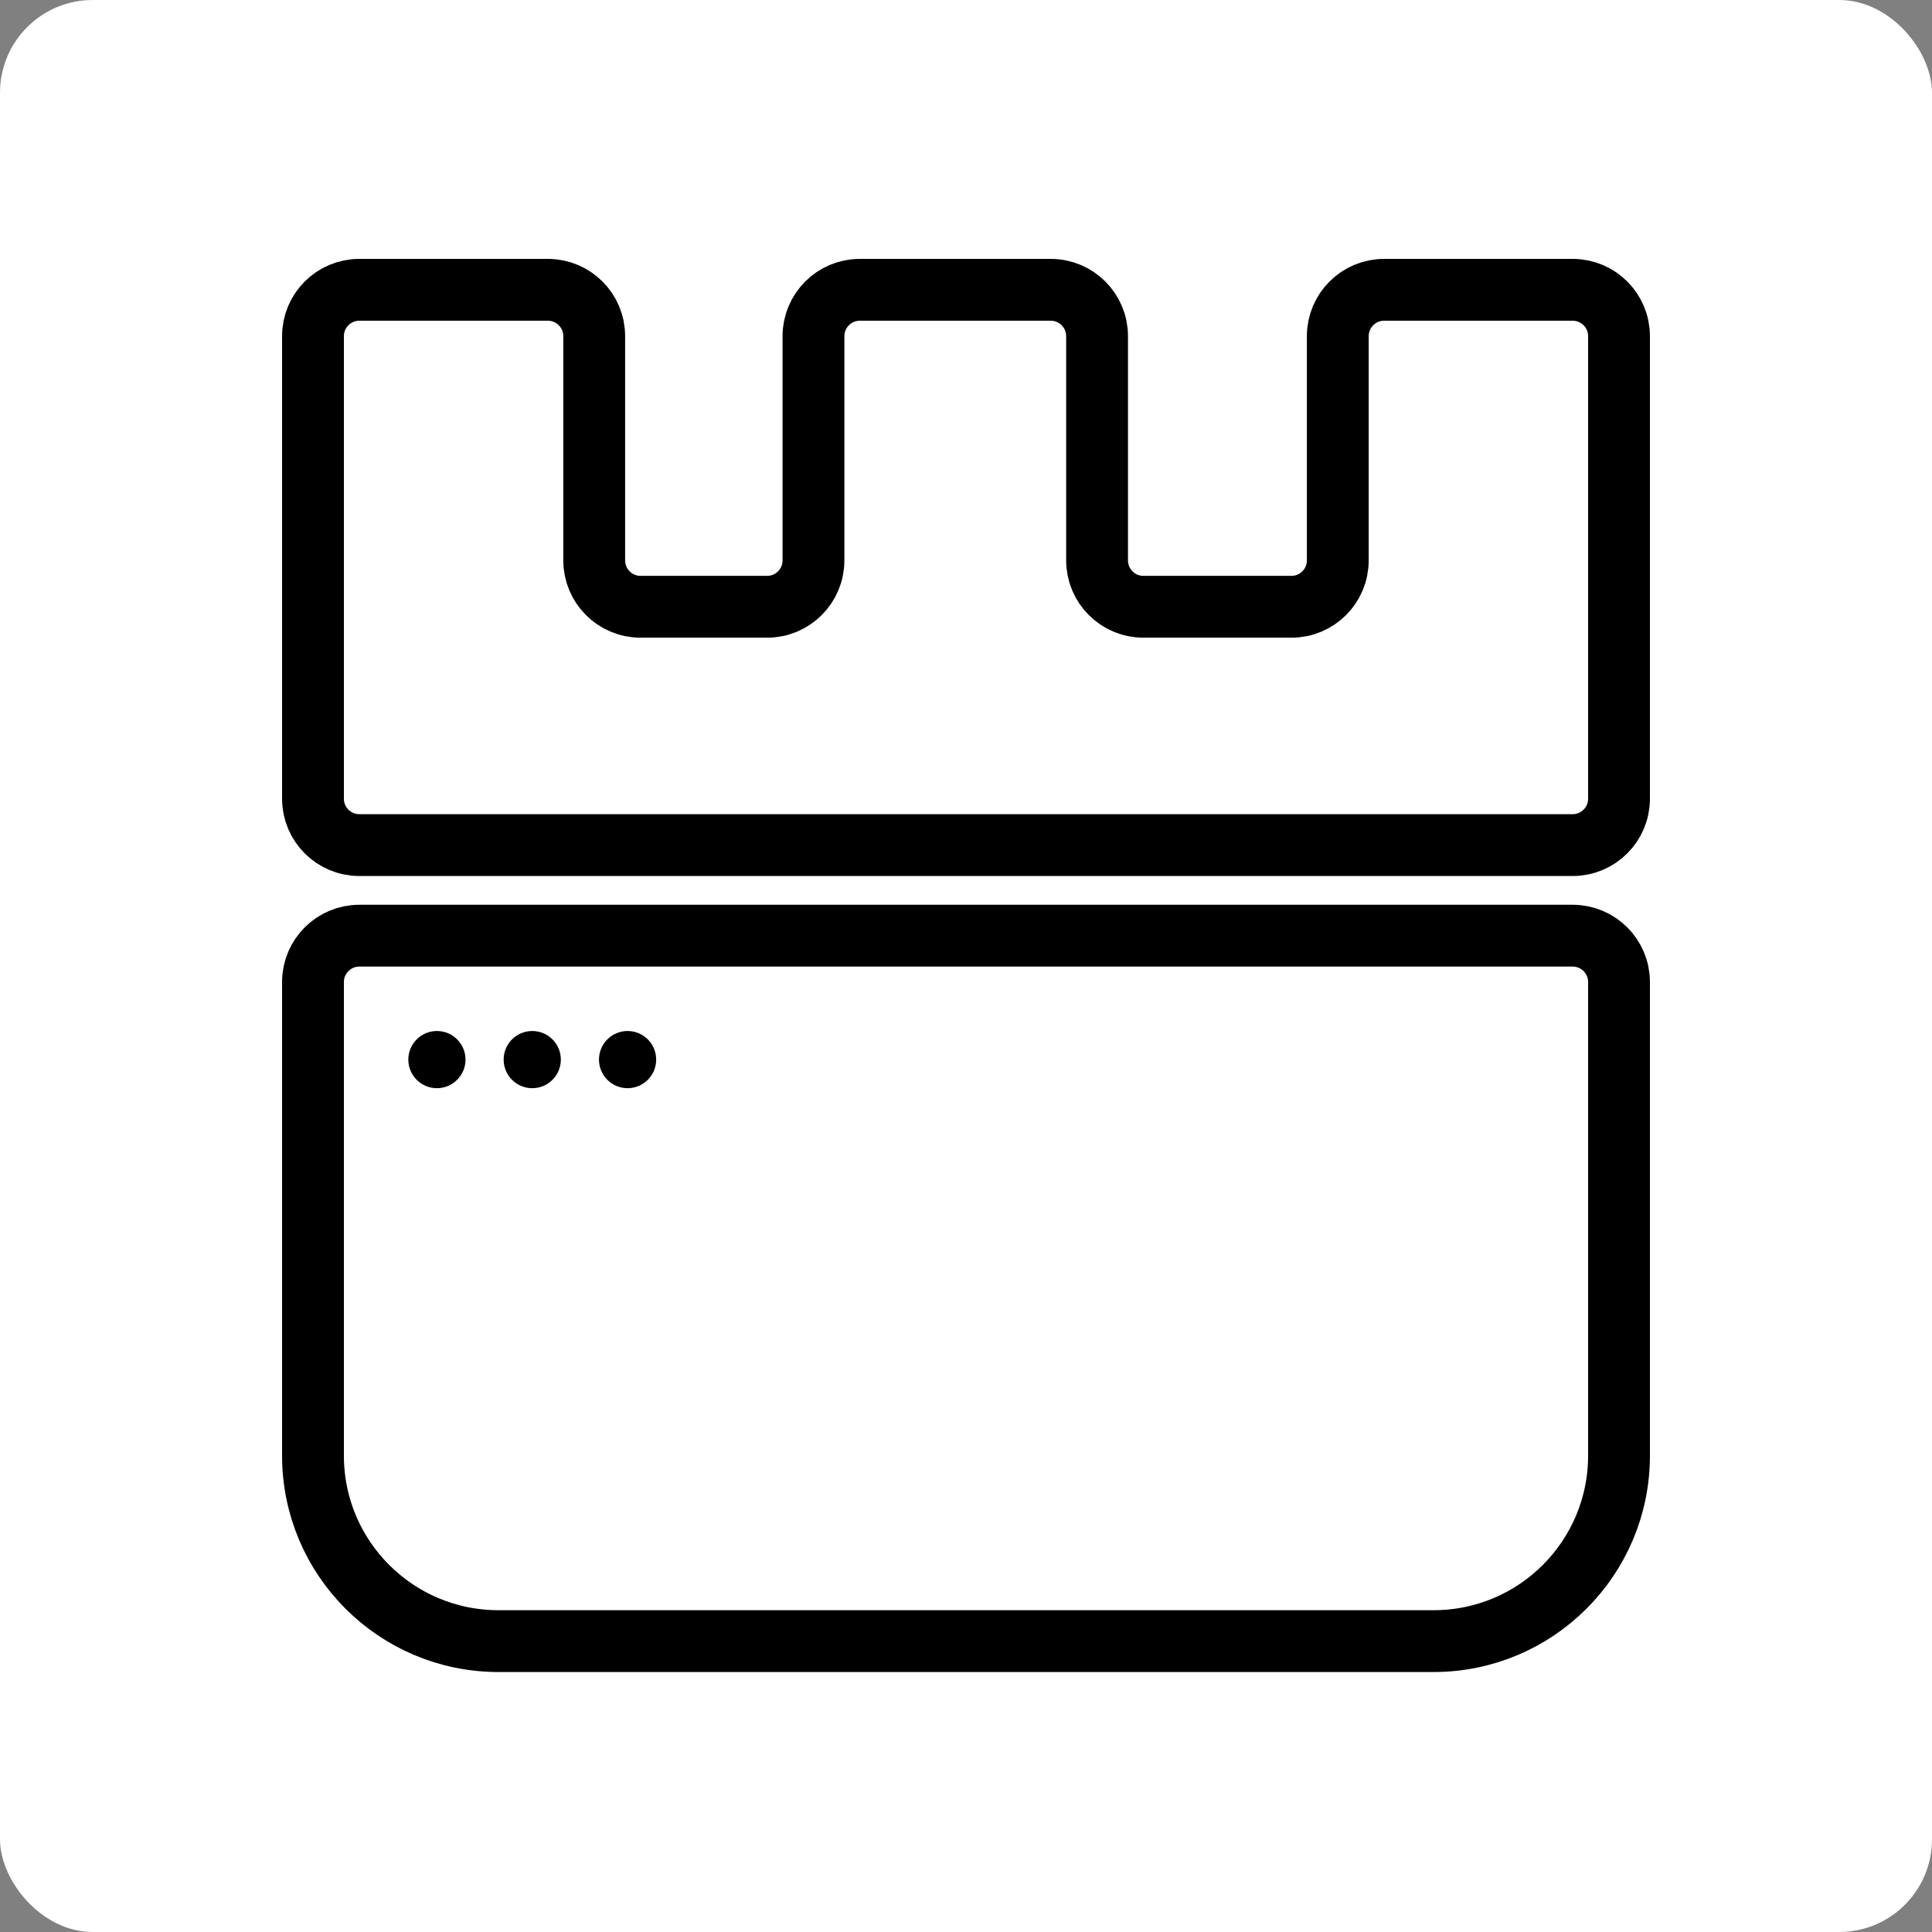
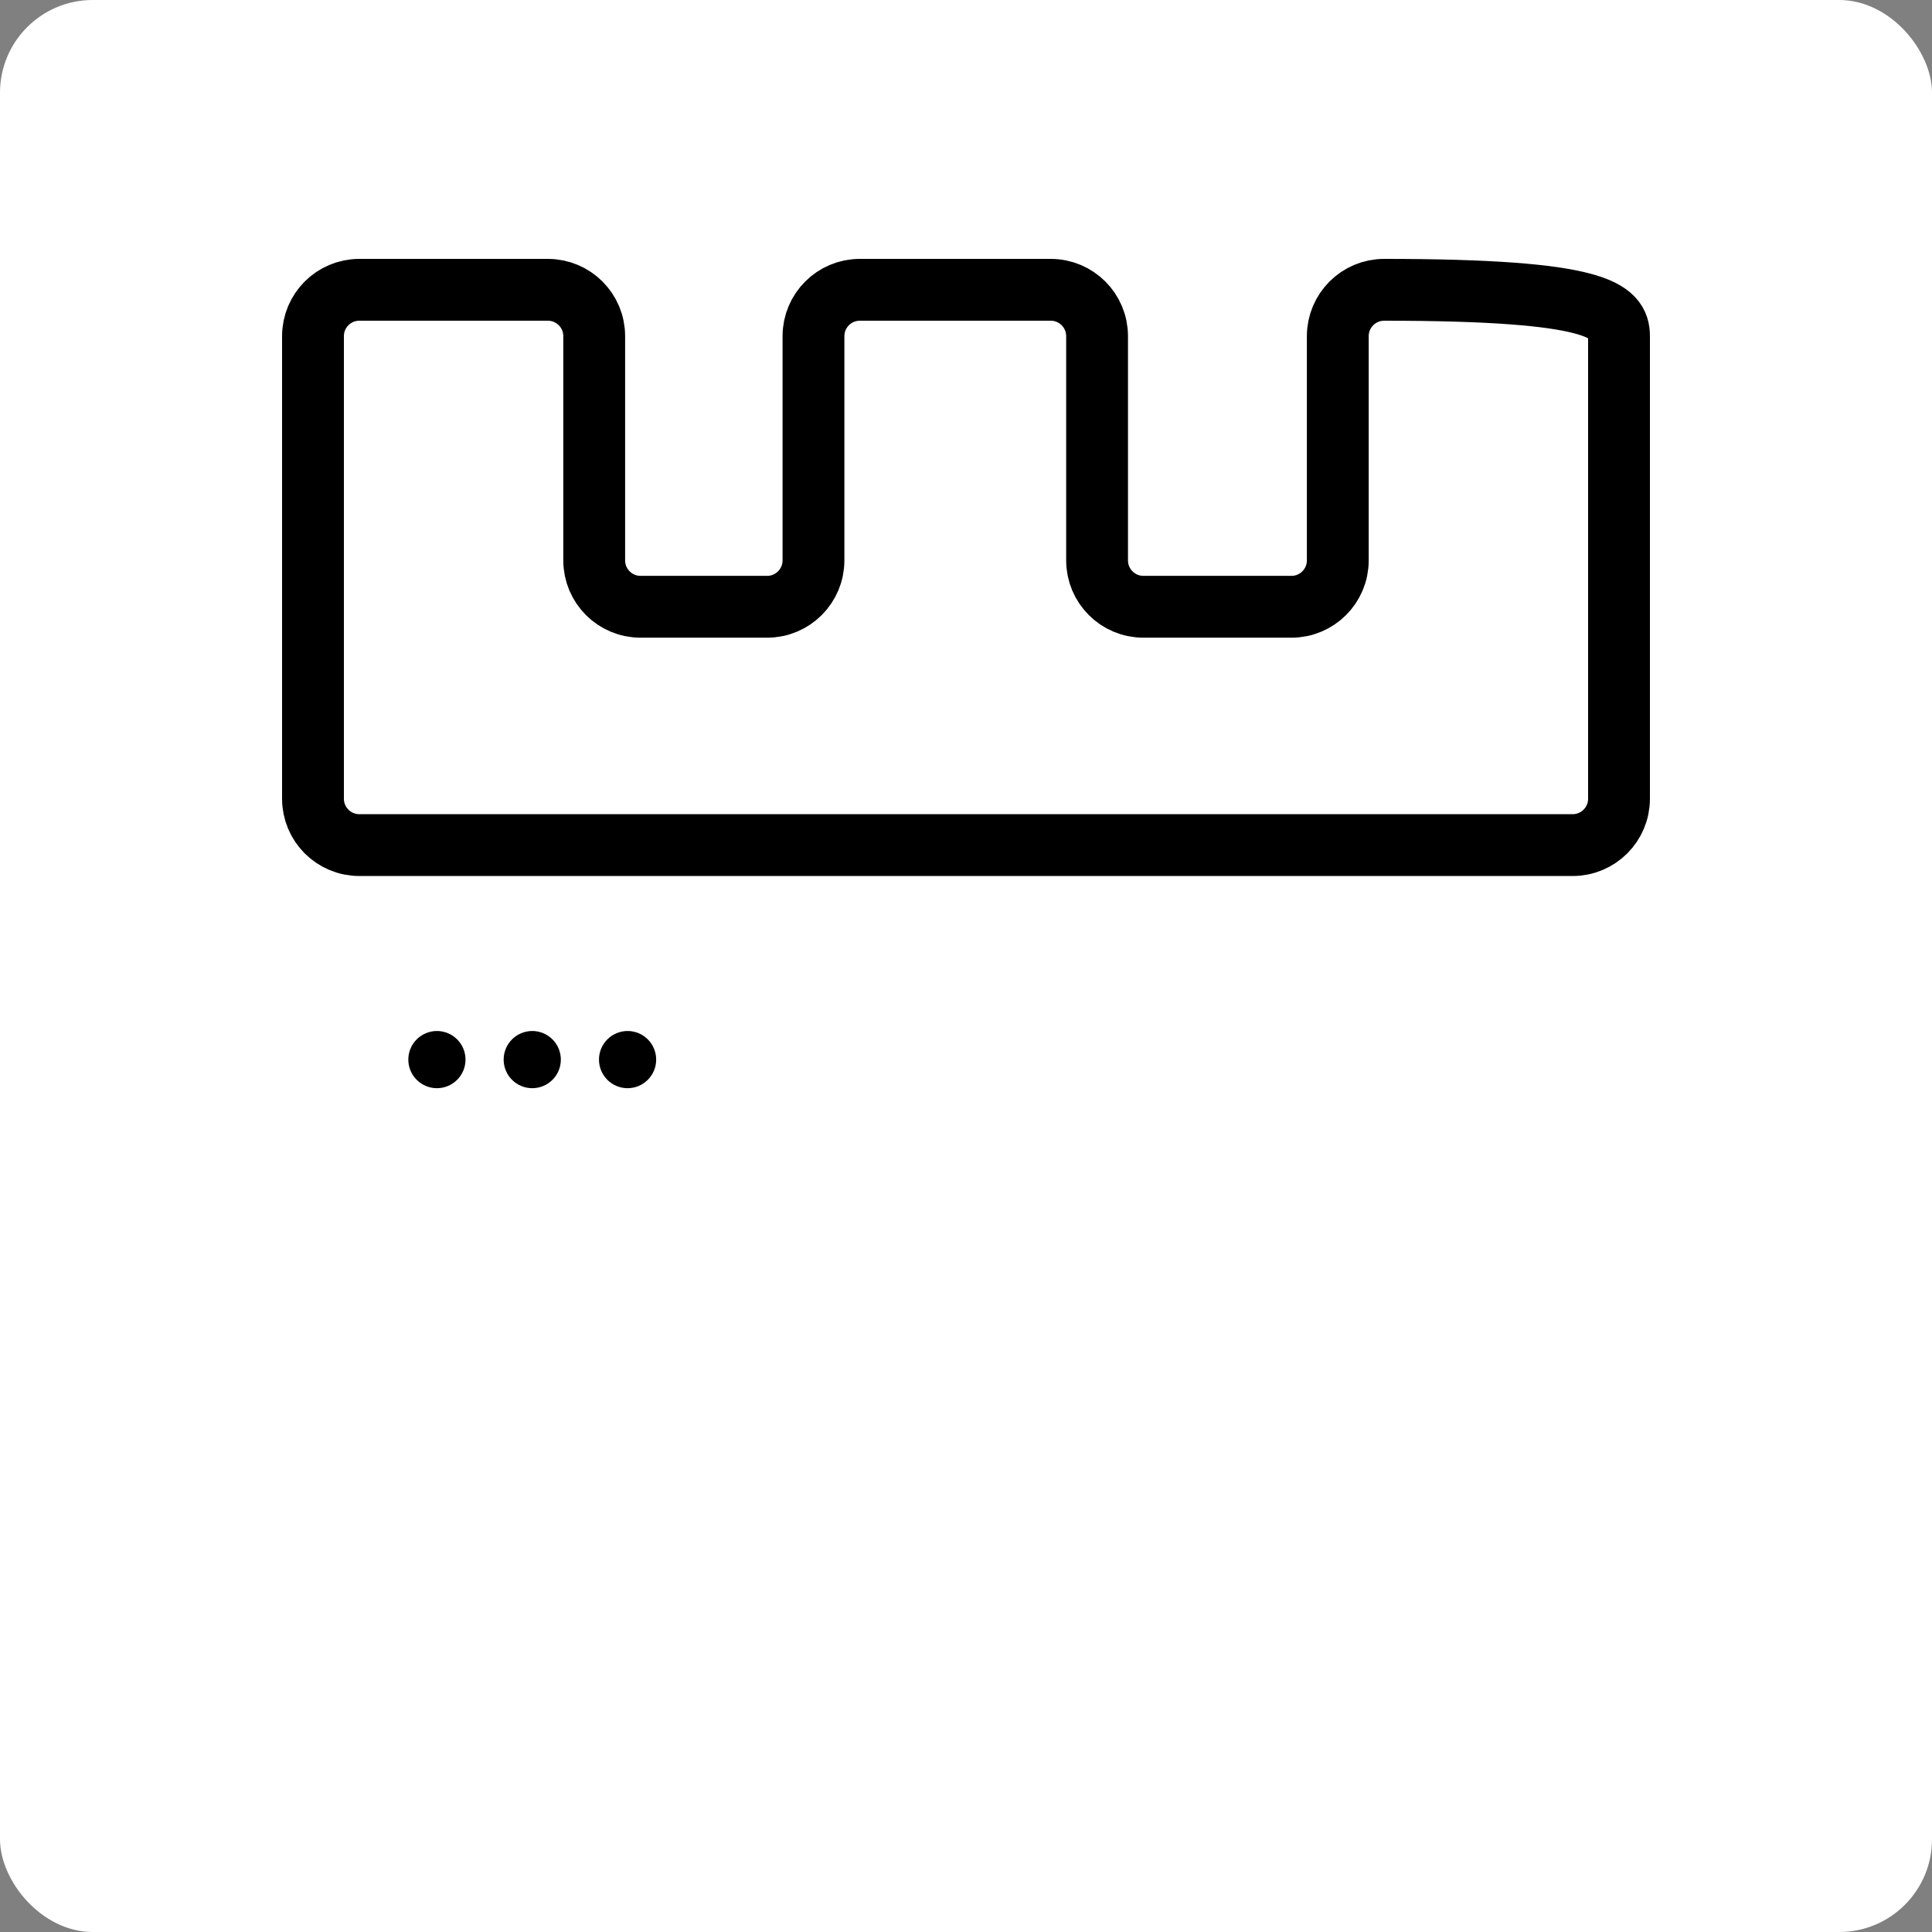
<svg xmlns="http://www.w3.org/2000/svg" width="500" height="500" viewBox="0 0 500 500" fill="none">
  <rect x="0" y="0" width="500" height="500" fill="#808080" stroke="none" />
  <rect width="500" height="500" rx="24" fill="white" />
-   <path d="M419 87V206.712C419 213.339 413.627 218.712 407 218.712H250H93C86.373 218.712 81 213.339 81 206.712V87C81 80.373 86.373 75 93 75H141.781C148.408 75 153.781 80.373 153.781 87V145.033C153.781 151.66 159.154 157.033 165.781 157.033H198.526C205.153 157.033 210.526 151.66 210.526 145.033V87C210.526 80.373 215.898 75 222.526 75H271.923C278.551 75 283.923 80.373 283.923 87V145.033C283.923 151.66 289.296 157.033 295.923 157.033H334.219C340.846 157.033 346.219 151.66 346.219 145.033V87C346.219 80.373 351.592 75 358.219 75H407C413.627 75 419 80.373 419 87Z" stroke="black" stroke-width="16" />
-   <path d="M81 254.15C81 247.522 86.373 242.15 93 242.15H407C413.627 242.15 419 247.522 419 254.15V376.719C419 403.229 397.51 424.719 371 424.719H129C102.49 424.719 81 403.229 81 376.719V254.15Z" stroke="black" stroke-width="16" />
+   <path d="M419 87V206.712C419 213.339 413.627 218.712 407 218.712H250H93C86.373 218.712 81 213.339 81 206.712V87C81 80.373 86.373 75 93 75H141.781C148.408 75 153.781 80.373 153.781 87V145.033C153.781 151.66 159.154 157.033 165.781 157.033H198.526C205.153 157.033 210.526 151.66 210.526 145.033V87C210.526 80.373 215.898 75 222.526 75H271.923C278.551 75 283.923 80.373 283.923 87V145.033C283.923 151.66 289.296 157.033 295.923 157.033H334.219C340.846 157.033 346.219 151.66 346.219 145.033V87C346.219 80.373 351.592 75 358.219 75C413.627 75 419 80.373 419 87Z" stroke="black" stroke-width="16" />
  <ellipse cx="113.073" cy="274.223" rx="7.401" ry="7.401" fill="black" />
  <ellipse cx="137.745" cy="274.223" rx="7.401" ry="7.401" fill="black" />
  <ellipse cx="162.416" cy="274.223" rx="7.401" ry="7.401" fill="black" />
</svg>